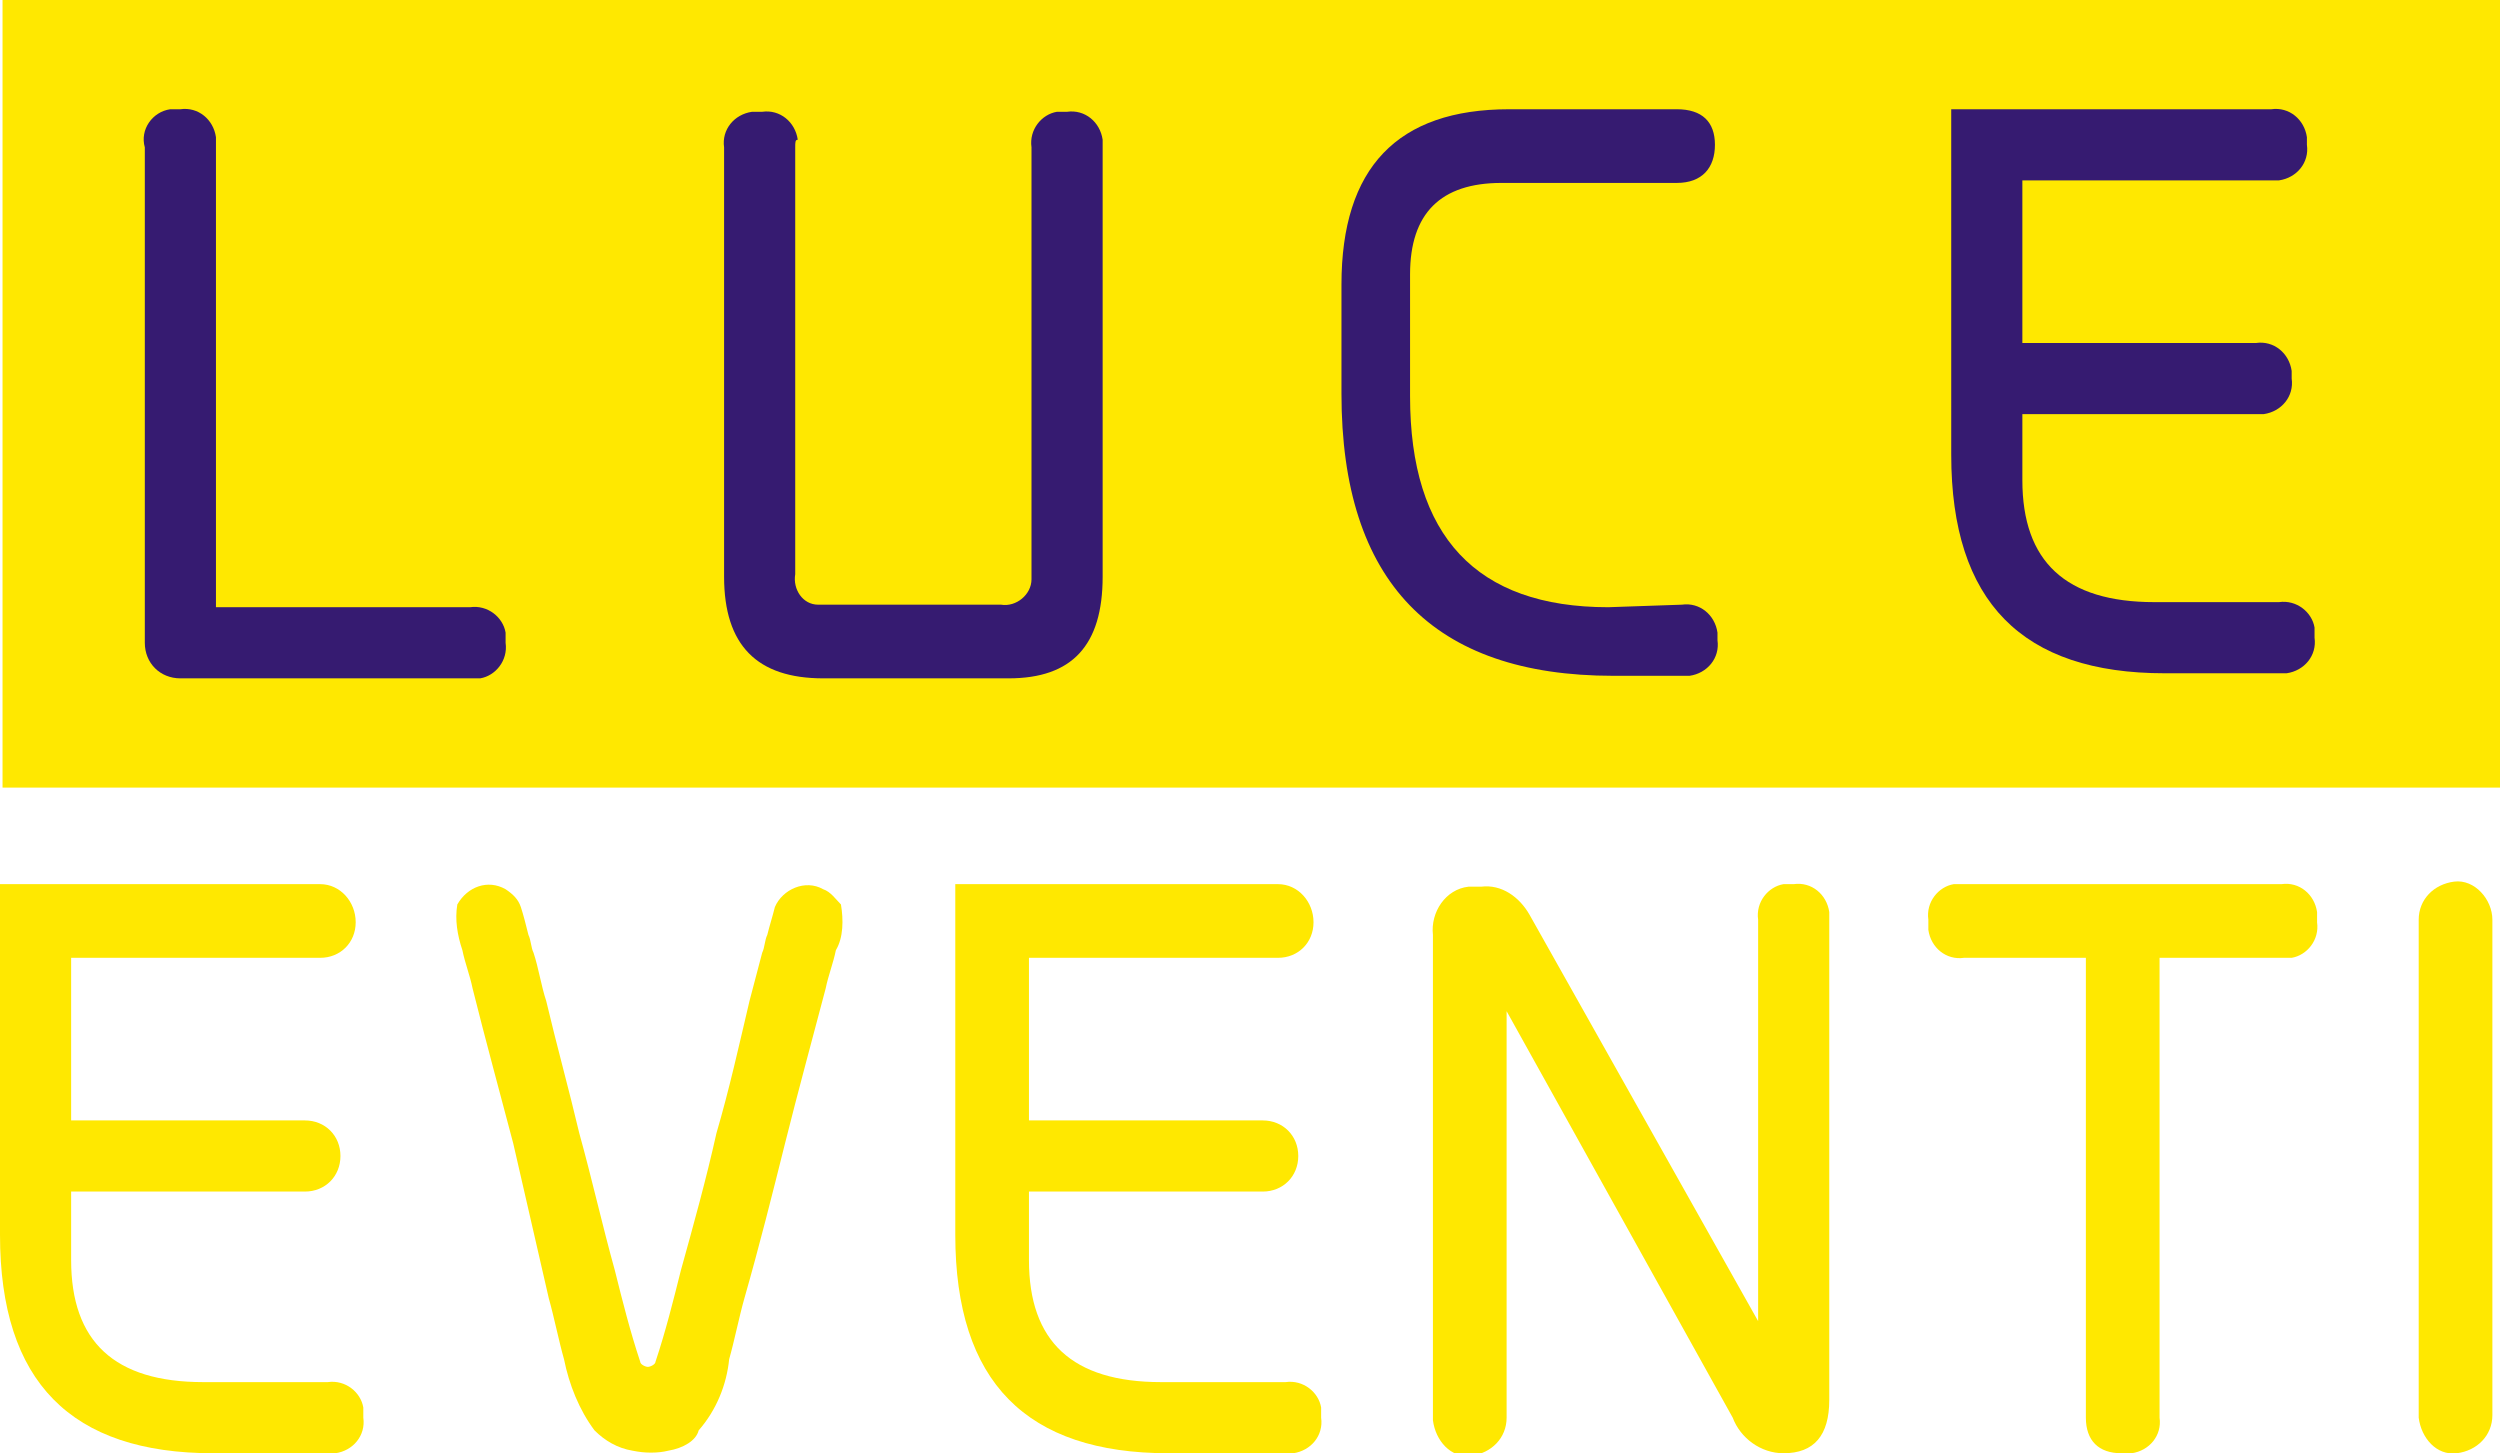
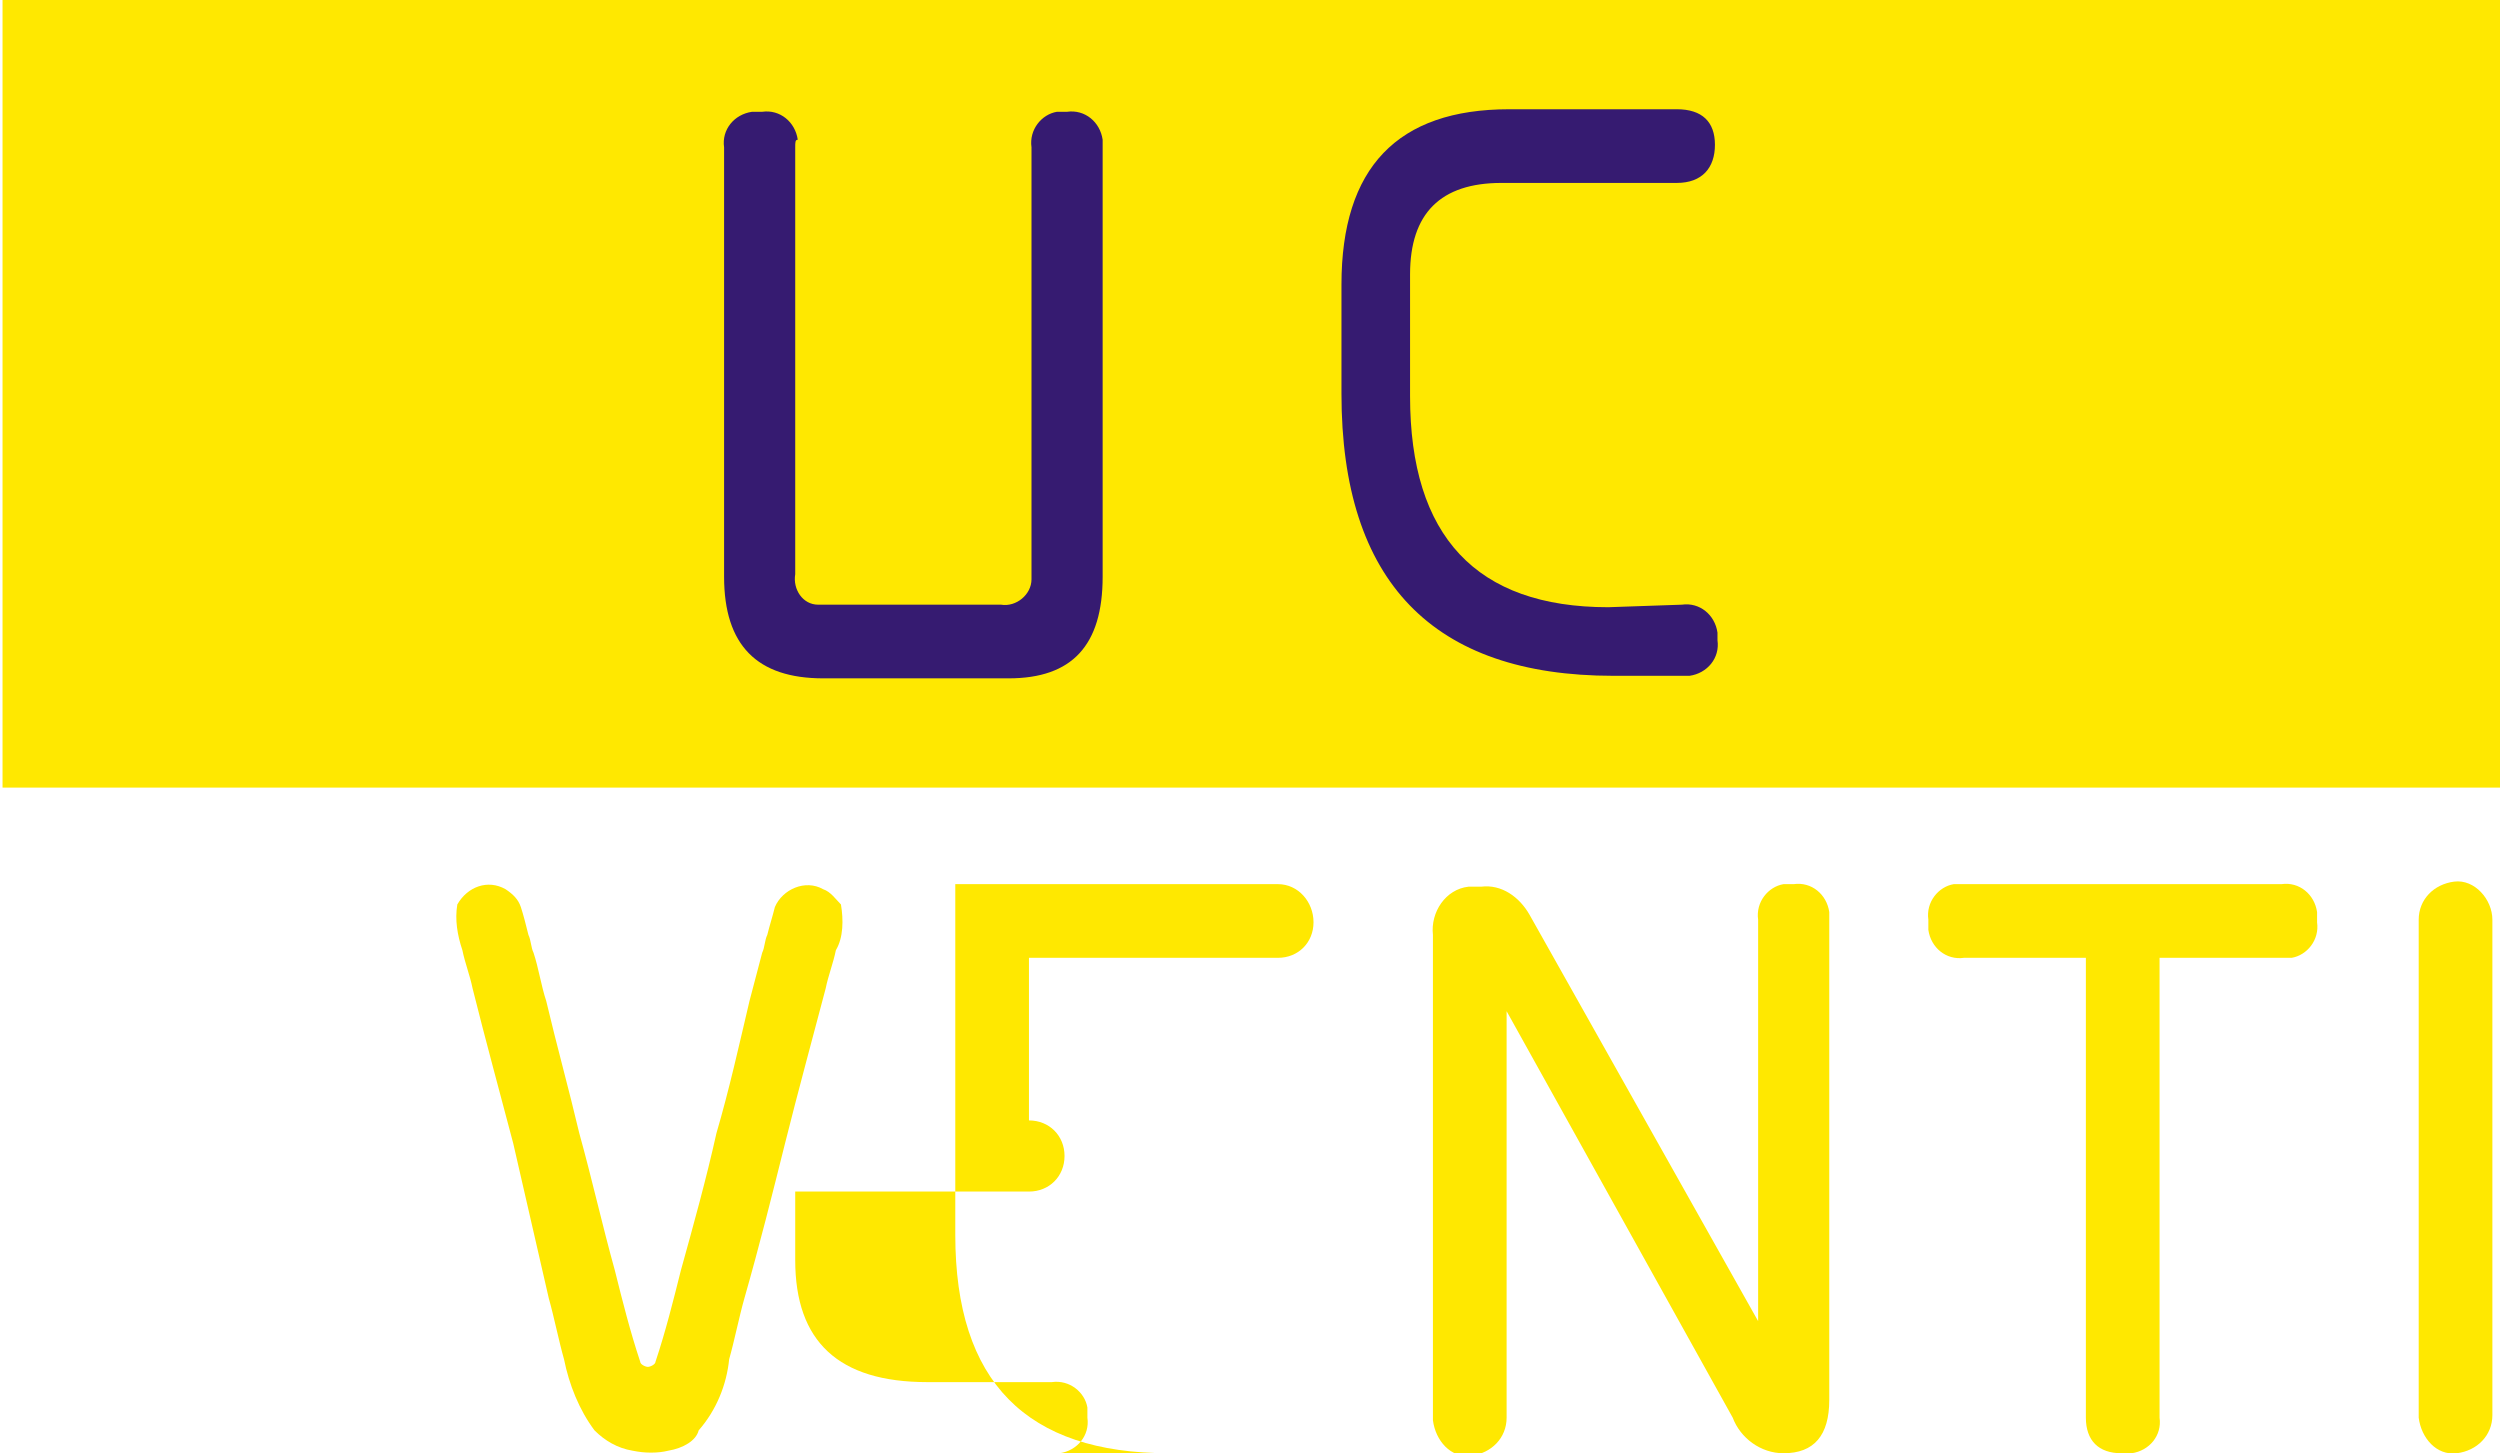
<svg xmlns="http://www.w3.org/2000/svg" xmlns:xlink="http://www.w3.org/1999/xlink" version="1.1" id="Livello_1" x="0px" y="0px" viewBox="0 0 98.4 57.2" style="enable-background:new 0 0 98.4 57.2;" xml:space="preserve">
  <style type="text/css">
	.st0{fill:#FFE800;}
	.st1{clip-path:url(#SVGID_00000120547957670151804730000018203539876346219651_);}
	.st2{fill:#361B71;}
</style>
  <g id="Raggruppa_34" transform="translate(0 0)">
    <rect id="Rettangolo_32" x="0.1" class="st0" width="98.3" height="31" />
    <g id="Raggruppa_33">
      <g>
        <defs>
          <rect id="SVGID_1_" width="98.4" height="57.2" />
        </defs>
        <clipPath id="SVGID_00000027597541154105371370000012509733943642338947_">
          <use xlink:href="#SVGID_1_" style="overflow:visible;" />
        </clipPath>
        <g id="Raggruppa_32" style="clip-path:url(#SVGID_00000027597541154105371370000012509733943642338947_);">
-           <path id="Tracciato_11" class="st0" d="M0,34.8h12.6c0.8,0,1.4,0.7,1.4,1.5c0,0.8-0.6,1.4-1.4,1.4H2.8v6.4H12      c0.8,0,1.4,0.6,1.4,1.4s-0.6,1.4-1.4,1.4H2.8v2.7c0,3.2,1.7,4.8,5.2,4.8h4.9c0.7-0.1,1.3,0.4,1.4,1c0,0.1,0,0.2,0,0.4      c0.1,0.7-0.4,1.3-1.1,1.4c-0.1,0-0.2,0-0.3,0H8.4c-5.6,0-8.4-2.8-8.4-8.6V34.8z" />
          <path id="Tracciato_12" class="st0" d="M26.3,57.1c-0.4,0.1-0.9,0.1-1.4,0c-0.6-0.1-1.1-0.4-1.5-0.8c-0.6-0.8-1-1.8-1.2-2.8      c-0.2-0.7-0.4-1.7-0.6-2.4L20.2,45c-0.5-1.9-1.1-4.1-1.6-6.1c-0.1-0.5-0.3-1-0.4-1.5c-0.2-0.6-0.3-1.2-0.2-1.8      c0.4-0.7,1.2-1,1.9-0.6c0.3,0.2,0.5,0.4,0.6,0.7c0.1,0.3,0.2,0.7,0.3,1.1c0.1,0.2,0.1,0.5,0.2,0.7c0.2,0.6,0.3,1.3,0.5,1.9      c0.4,1.7,0.9,3.5,1.3,5.2c0.5,1.8,0.9,3.6,1.4,5.4c0.3,1.2,0.6,2.4,1,3.6c0,0.1,0.2,0.2,0.3,0.2l0,0c0.1,0,0.3-0.1,0.3-0.2      c0.4-1.2,0.7-2.4,1-3.6c0.5-1.8,1-3.6,1.4-5.4c0.5-1.7,0.9-3.5,1.3-5.2l0.5-1.9c0.1-0.2,0.1-0.5,0.2-0.7      c0.1-0.4,0.2-0.7,0.3-1.1c0.3-0.7,1.2-1.1,1.9-0.7c0.3,0.1,0.5,0.4,0.7,0.6c0.1,0.6,0.1,1.3-0.2,1.8c-0.1,0.5-0.3,1-0.4,1.5      c-0.5,1.9-1.1,4.1-1.6,6.1c-0.5,2-1,4-1.6,6.1c-0.2,0.7-0.4,1.7-0.6,2.4c-0.1,1-0.5,2-1.2,2.8C27.4,56.7,26.9,57,26.3,57.1      c-0.5,0.1-0.9,0.1-1.4,0" />
-           <path id="Tracciato_13" class="st0" d="M37.7,34.8h12.6c0.8,0,1.4,0.7,1.4,1.5c0,0.8-0.6,1.4-1.4,1.4h-9.8v6.4h9.2      c0.8,0,1.4,0.6,1.4,1.4s-0.6,1.4-1.4,1.4h-9.2v2.7c0,3.2,1.7,4.8,5.2,4.8h4.9c0.7-0.1,1.3,0.4,1.4,1c0,0.1,0,0.2,0,0.4      c0.1,0.7-0.4,1.3-1.1,1.4c-0.1,0-0.2,0-0.3,0H46c-5.6,0-8.4-2.8-8.4-8.6V34.8z" />
+           <path id="Tracciato_13" class="st0" d="M37.7,34.8h12.6c0.8,0,1.4,0.7,1.4,1.5c0,0.8-0.6,1.4-1.4,1.4h-9.8v6.4c0.8,0,1.4,0.6,1.4,1.4s-0.6,1.4-1.4,1.4h-9.2v2.7c0,3.2,1.7,4.8,5.2,4.8h4.9c0.7-0.1,1.3,0.4,1.4,1c0,0.1,0,0.2,0,0.4      c0.1,0.7-0.4,1.3-1.1,1.4c-0.1,0-0.2,0-0.3,0H46c-5.6,0-8.4-2.8-8.4-8.6V34.8z" />
          <path id="Tracciato_14" class="st0" d="M60.2,36l9,16V36.2c-0.1-0.7,0.4-1.3,1-1.4c0.1,0,0.2,0,0.4,0c0.7-0.1,1.3,0.4,1.4,1.1      c0,0.1,0,0.2,0,0.3v18.9c0,1.4-0.6,2.1-1.8,2.1c-0.9,0-1.7-0.6-2-1.4l-8.9-16v16c0,0.8-0.6,1.4-1.4,1.5s-1.4-0.6-1.5-1.4      c0,0,0-0.1,0-0.1v-19c-0.1-0.9,0.5-1.8,1.4-1.9c0.2,0,0.3,0,0.5,0C59.1,34.8,59.8,35.3,60.2,36" />
          <path id="Tracciato_15" class="st0" d="M89.8,34.8c0.7-0.1,1.3,0.4,1.4,1.1c0,0.1,0,0.2,0,0.4c0.1,0.7-0.4,1.3-1,1.4      c-0.1,0-0.2,0-0.4,0H85v18.1c0.1,0.7-0.4,1.3-1.1,1.4c-0.1,0-0.2,0-0.4,0c-0.9,0-1.4-0.5-1.4-1.4V37.7h-4.8      c-0.7,0.1-1.3-0.4-1.4-1.1c0-0.1,0-0.2,0-0.4c-0.1-0.7,0.4-1.3,1-1.4c0.1,0,0.2,0,0.4,0L89.8,34.8z" />
          <path id="Tracciato_16" class="st0" d="M98.1,36.2v19.5c0,0.8-0.6,1.4-1.4,1.5s-1.4-0.6-1.5-1.4c0,0,0-0.1,0-0.1V36.2      c0-0.8,0.6-1.4,1.4-1.5S98.1,35.4,98.1,36.2C98.1,36.2,98.1,36.2,98.1,36.2" />
-           <path id="Tracciato_17" class="st2" d="M8.5,5.8v18.1h10c0.7-0.1,1.3,0.4,1.4,1c0,0.1,0,0.2,0,0.4c0.1,0.7-0.4,1.3-1,1.4      c-0.1,0-0.2,0-0.4,0H7.1c-0.8,0-1.4-0.6-1.4-1.4V5.8C5.5,5.1,6,4.4,6.7,4.3c0.1,0,0.2,0,0.4,0c0.7-0.1,1.3,0.4,1.4,1.1      C8.5,5.5,8.5,5.6,8.5,5.8" />
          <path id="Tracciato_18" class="st2" d="M31.3,5.8v16.8c-0.1,0.6,0.3,1.2,0.9,1.2c0.1,0,0.2,0,0.3,0h6.9c0.6,0.1,1.2-0.4,1.2-1      c0-0.1,0-0.2,0-0.3V5.8c-0.1-0.7,0.4-1.3,1-1.4c0.1,0,0.2,0,0.4,0c0.7-0.1,1.3,0.4,1.4,1.1c0,0.1,0,0.2,0,0.3v16.9      c0,2.7-1.2,4-3.7,4h-7.3c-2.6,0-3.9-1.3-3.9-4V5.8c-0.1-0.7,0.4-1.3,1.1-1.4c0.1,0,0.2,0,0.4,0c0.7-0.1,1.3,0.4,1.4,1.1      C31.3,5.5,31.3,5.6,31.3,5.8" />
          <path id="Tracciato_19" class="st2" d="M66.2,23.8c0.7-0.1,1.3,0.4,1.4,1.1c0,0.1,0,0.2,0,0.3c0.1,0.7-0.4,1.3-1.1,1.4      c-0.1,0-0.2,0-0.3,0h-2.7c-7.1,0-10.7-3.7-10.7-11.1v-4.3c0-4.6,2.2-6.9,6.6-6.9H66c1,0,1.5,0.5,1.5,1.4S67,7.2,66,7.2h-6.9      c-2.4,0-3.6,1.2-3.6,3.6v4.8c0,5.5,2.6,8.3,7.8,8.3L66.2,23.8z" />
-           <path id="Tracciato_20" class="st2" d="M76.8,4.3h12.6c0.7-0.1,1.3,0.4,1.4,1.1c0,0.1,0,0.2,0,0.3c0.1,0.7-0.4,1.3-1.1,1.4      c-0.1,0-0.2,0-0.3,0h-9.8v6.4h9.2c0.7-0.1,1.3,0.4,1.4,1.1c0,0.1,0,0.2,0,0.3c0.1,0.7-0.4,1.3-1.1,1.4c-0.1,0-0.2,0-0.3,0h-9.2      v2.6c0,3.2,1.7,4.8,5.2,4.8h4.9c0.7-0.1,1.3,0.4,1.4,1c0,0.1,0,0.2,0,0.4c0.1,0.7-0.4,1.3-1.1,1.4c-0.1,0-0.2,0-0.3,0h-4.5      c-5.6,0-8.4-2.8-8.4-8.6L76.8,4.3z" />
        </g>
      </g>
    </g>
  </g>
</svg>